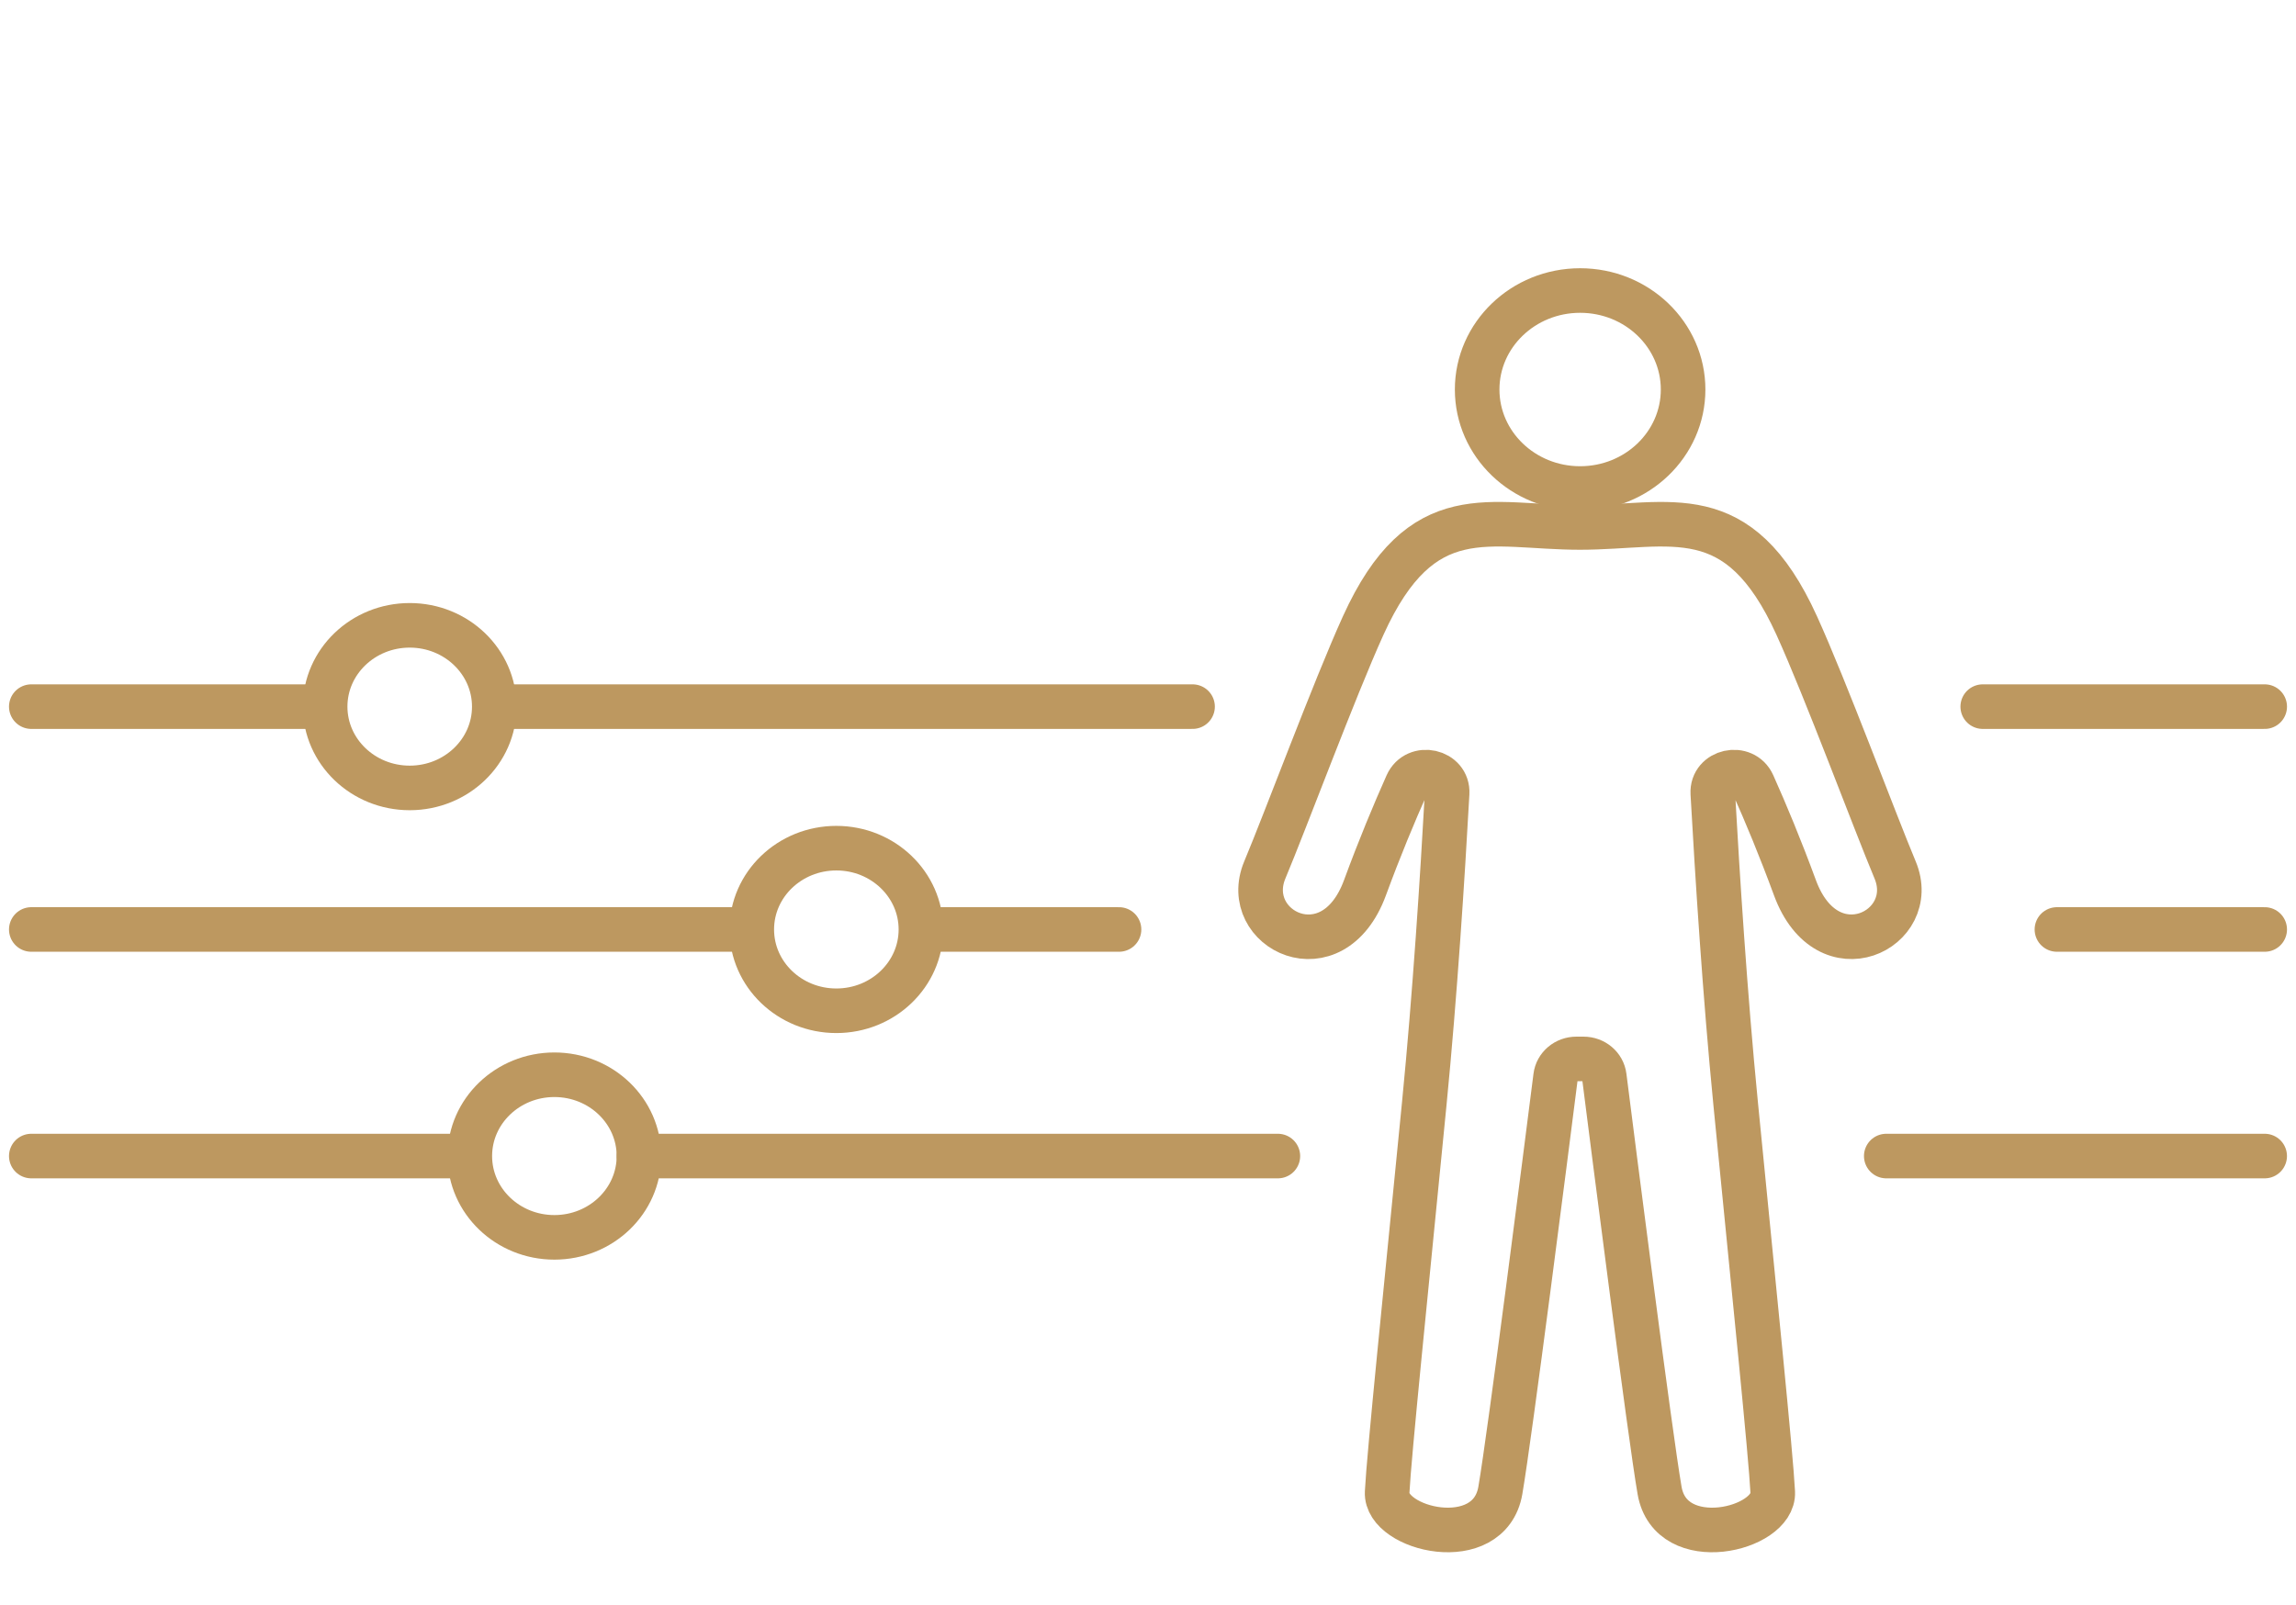
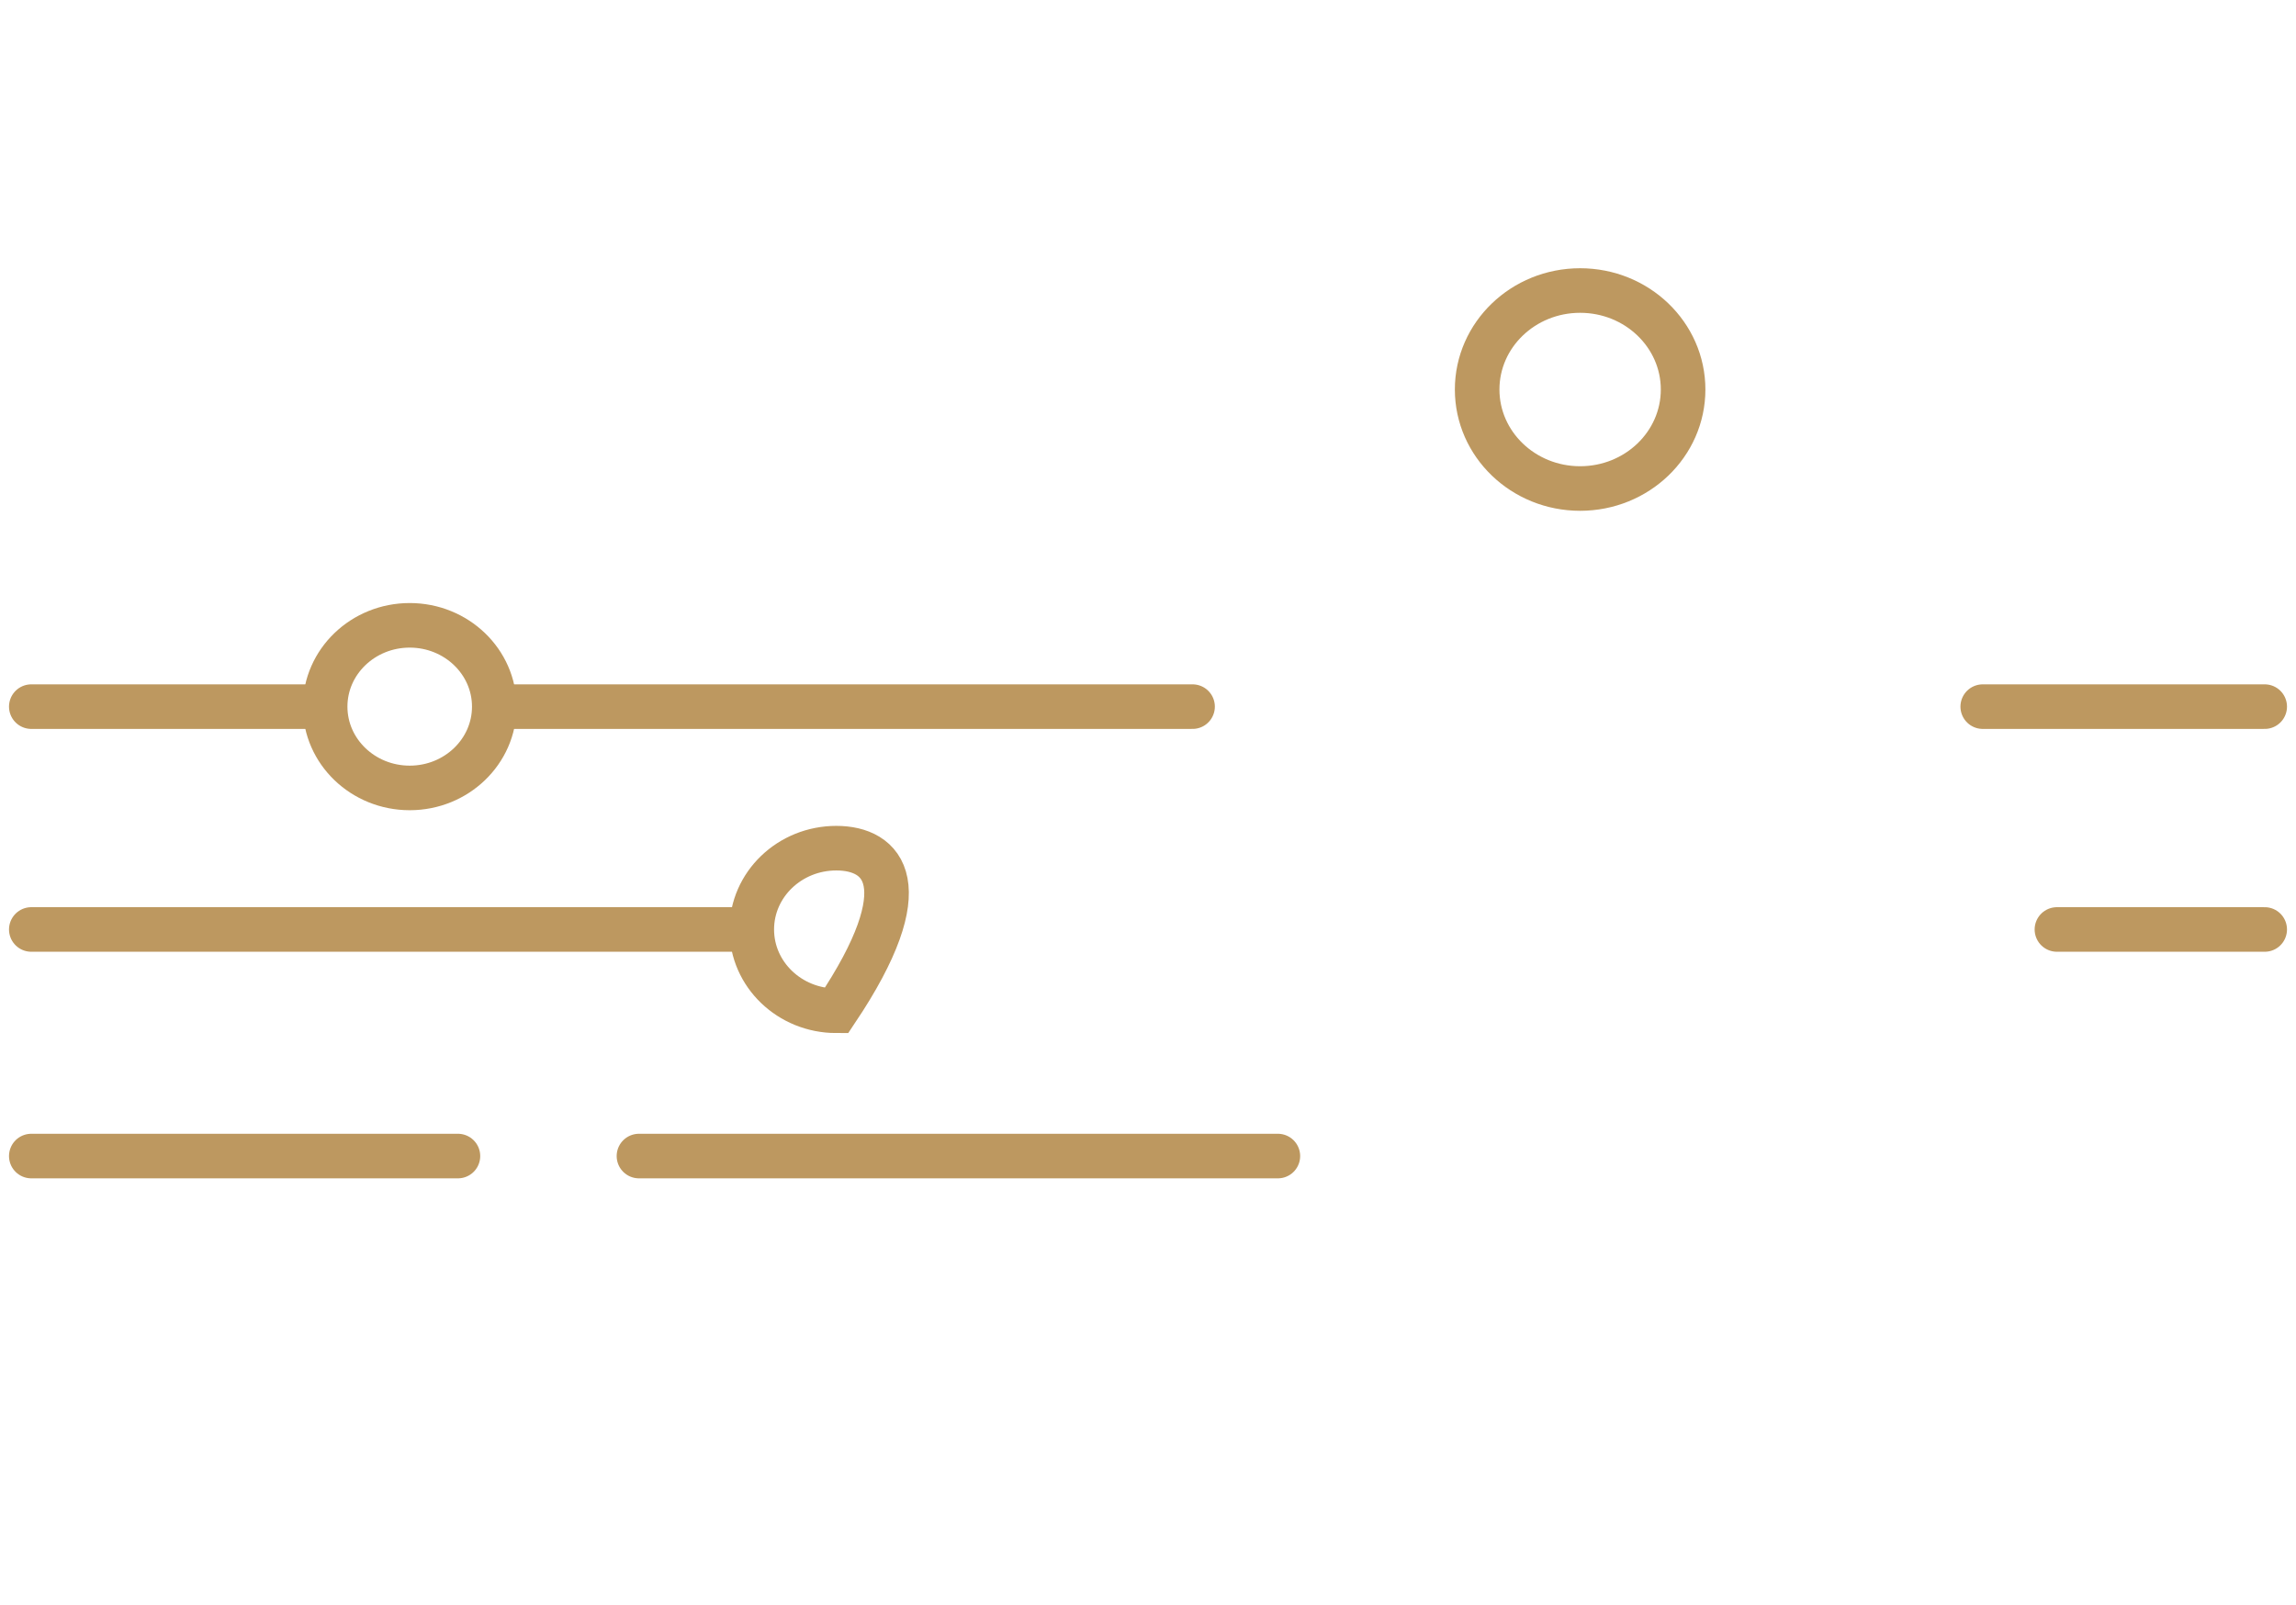
<svg xmlns="http://www.w3.org/2000/svg" width="103" height="72" viewBox="0 0 103 72" fill="none">
  <g clip-path="url(#clip0_2124_568)">
    <path d="M88.947 31.707H101.596" stroke="#BD9860" stroke-width="2" stroke-miterlimit="10" stroke-linecap="round" />
    <path d="M22.543 31.707H53.499" stroke="#BD9860" stroke-width="2" stroke-miterlimit="10" stroke-linecap="round" />
    <path d="M1.404 31.707H14.261" stroke="#BD9860" stroke-width="2" stroke-miterlimit="10" stroke-linecap="round" />
    <path d="M18.38 35.355C20.475 35.355 22.174 33.721 22.174 31.707C22.174 29.692 20.475 28.059 18.38 28.059C16.285 28.059 14.586 29.692 14.586 31.707C14.586 33.721 16.285 35.355 18.38 35.355Z" stroke="#BD9860" stroke-width="2" stroke-miterlimit="10" stroke-linecap="round" />
    <path d="M92.275 41.706H101.596" stroke="#BD9860" stroke-width="2" stroke-miterlimit="10" stroke-linecap="round" />
-     <path d="M41.596 41.706H50.2" stroke="#BD9860" stroke-width="2" stroke-miterlimit="10" stroke-linecap="round" />
    <path d="M1.404 41.706H33.526" stroke="#BD9860" stroke-width="2" stroke-miterlimit="10" stroke-linecap="round" />
-     <path d="M37.519 45.354C39.614 45.354 41.313 43.721 41.313 41.706C41.313 39.691 39.614 38.058 37.519 38.058C35.423 38.058 33.725 39.691 33.725 41.706C33.725 43.721 35.423 45.354 37.519 45.354Z" stroke="#BD9860" stroke-width="2" stroke-miterlimit="10" stroke-linecap="round" />
-     <path d="M84.619 51.873H101.595" stroke="#BD9860" stroke-width="2" stroke-miterlimit="10" stroke-linecap="round" />
+     <path d="M37.519 45.354C41.313 39.691 39.614 38.058 37.519 38.058C35.423 38.058 33.725 39.691 33.725 41.706C33.725 43.721 35.423 45.354 37.519 45.354Z" stroke="#BD9860" stroke-width="2" stroke-miterlimit="10" stroke-linecap="round" />
    <path d="M28.664 51.873H57.326" stroke="#BD9860" stroke-width="2" stroke-miterlimit="10" stroke-linecap="round" />
    <path d="M1.404 51.873H20.543" stroke="#BD9860" stroke-width="2" stroke-miterlimit="10" stroke-linecap="round" />
-     <path d="M24.87 55.521C26.966 55.521 28.664 53.888 28.664 51.873C28.664 49.858 26.966 48.225 24.87 48.225C22.775 48.225 21.076 49.858 21.076 51.873C21.076 53.888 22.775 55.521 24.87 55.521Z" stroke="#BD9860" stroke-width="2" stroke-miterlimit="10" stroke-linecap="round" />
-     <path d="M71.038 47.515C71.513 47.515 71.914 47.852 71.97 48.306C72.391 51.627 74.017 64.378 74.45 66.879C74.95 69.76 79.609 68.639 79.527 66.96C79.443 65.28 78.696 57.997 77.862 49.516C77.382 44.631 77.042 39.268 76.837 35.598C76.781 34.591 78.224 34.267 78.637 35.193C79.213 36.478 79.862 38.039 80.522 39.832C81.979 43.794 86.138 41.712 85.015 39.033C84.071 36.778 81.895 30.91 80.603 28.07C77.974 22.283 74.944 23.668 70.867 23.668H70.889C66.811 23.668 63.781 22.28 61.153 28.07C59.864 30.91 57.687 36.778 56.741 39.033C55.617 41.714 59.779 43.794 61.234 39.832C61.894 38.037 62.546 36.476 63.118 35.193C63.534 34.267 64.975 34.591 64.919 35.598C64.716 39.268 64.374 44.631 63.894 49.516C63.062 57.997 62.312 65.28 62.228 66.96C62.144 68.639 66.806 69.76 67.306 66.879C67.738 64.378 69.364 51.627 69.785 48.306C69.841 47.852 70.243 47.515 70.718 47.515H71.027H71.038Z" stroke="#BD9860" stroke-width="2" stroke-miterlimit="10" stroke-linecap="round" />
    <path d="M70.885 21.92C73.437 21.92 75.505 19.931 75.505 17.478C75.505 15.025 73.437 13.036 70.885 13.036C68.334 13.036 66.266 15.025 66.266 17.478C66.266 19.931 68.334 21.92 70.885 21.92Z" stroke="#BD9860" stroke-width="2" stroke-miterlimit="10" stroke-linecap="round" />
  </g>
  <defs>
    <clipPath id="clip0_2124_568">
      <rect width="103" height="58" fill="white" transform="translate(0 12)" />
    </clipPath>
  </defs>
</svg>